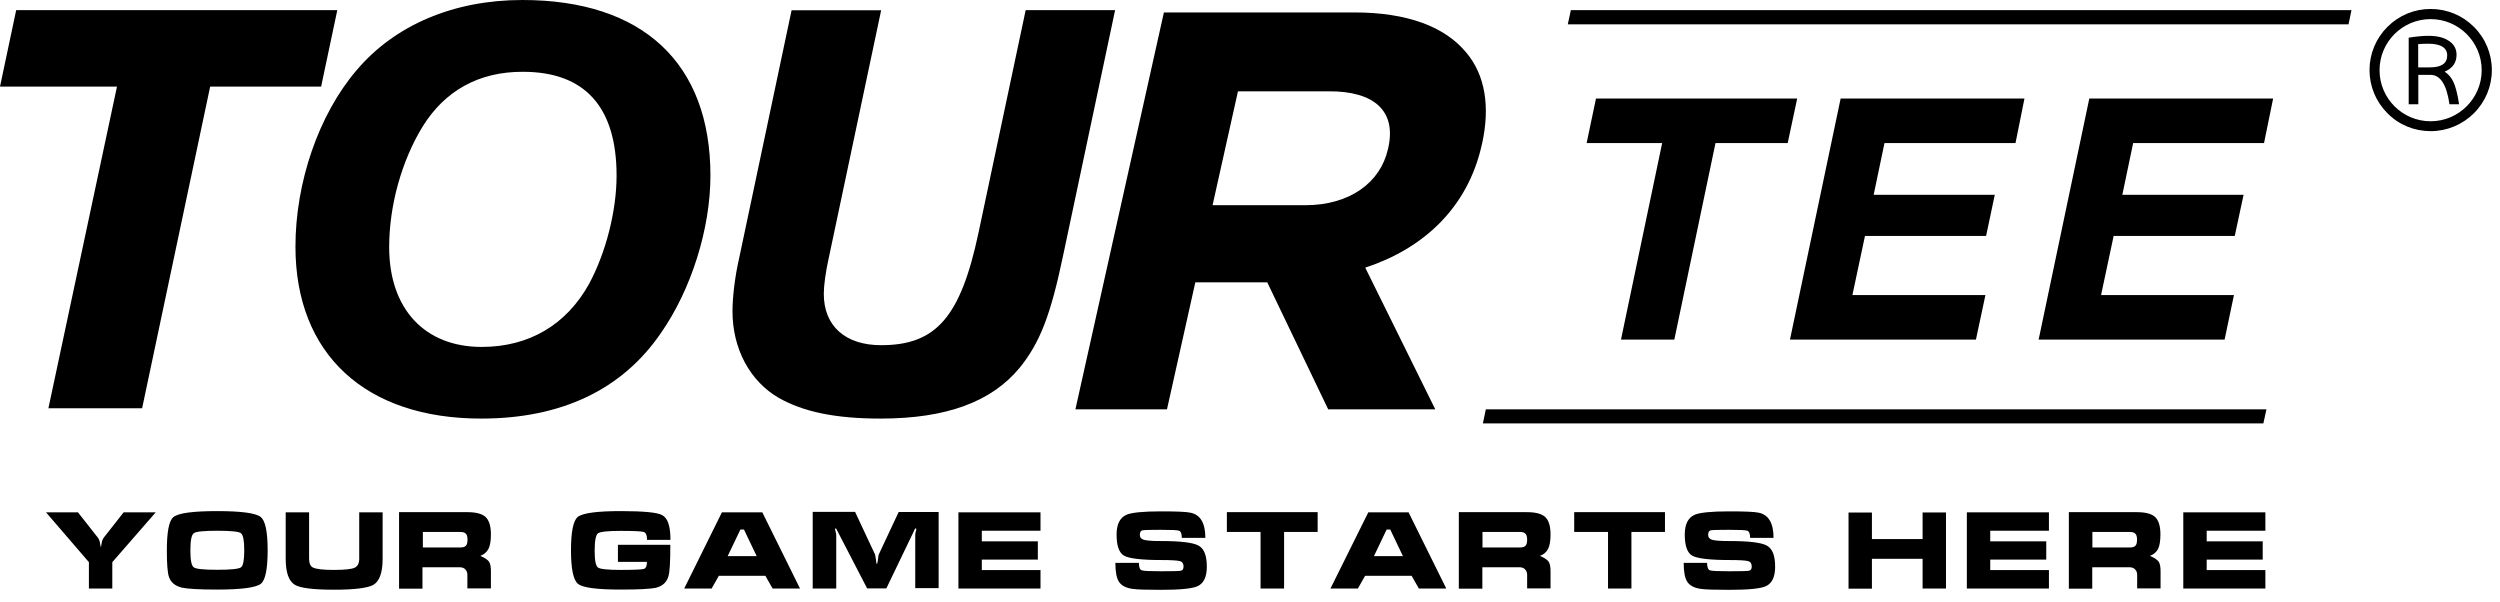
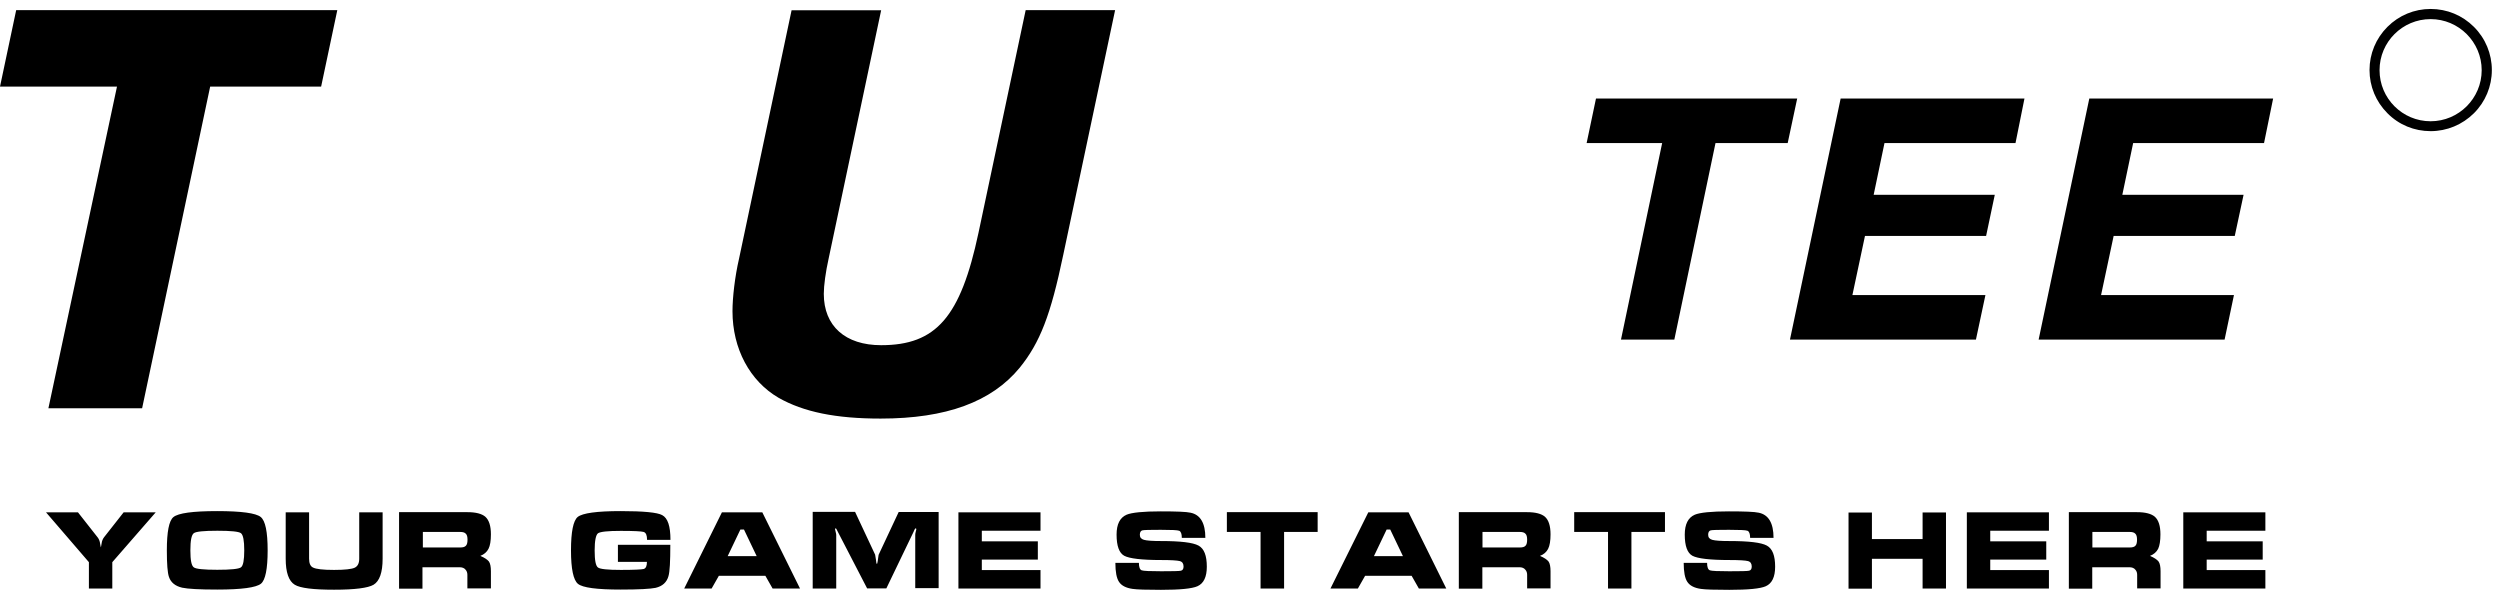
<svg xmlns="http://www.w3.org/2000/svg" width="187" height="45" viewBox="0 0 187 45" fill="none">
  <g clip-path="url(#clip0_3_2)">
    <path d="M1.21 0.76L0 6.48H8.75L3.62 30.54H10.63L15.72 6.48H24.02L25.23 0.76H1.21Z" fill="black" />
-     <path d="M53.14 13.13C53.14 17.1 51.71 21.66 49.43 24.92C46.53 29.16 41.97 31.31 35.99 31.31C27.33 31.31 22.1 26.49 22.1 18.45C22.1 13.63 23.84 8.58 26.65 5.28C29.52 1.87 33.94 0 39.07 0C48.09 0 53.14 4.73 53.14 13.13ZM31.61 9.47C30.05 12.02 29.11 15.36 29.11 18.49C29.11 23.09 31.75 25.95 36.03 25.95C39.56 25.95 42.37 24.3 44.07 21.22C45.32 18.9 46.12 15.77 46.12 13.14C46.12 8 43.75 5.37 39.11 5.37C35.81 5.36 33.27 6.79 31.61 9.47Z" fill="black" />
    <path d="M83.41 0.76L79.53 19.07C78.59 23.58 77.79 25.63 76.27 27.51C74.17 30.06 70.78 31.31 65.87 31.31C62.52 31.31 60.11 30.82 58.23 29.75C56.09 28.5 54.79 26.09 54.79 23.28C54.79 22.25 54.97 20.69 55.28 19.35L59.21 0.77H65.91L61.98 19.35C61.76 20.33 61.62 21.36 61.62 21.98C61.62 24.39 63.23 25.82 65.91 25.82C70.02 25.82 71.85 23.72 73.19 17.42L76.72 0.76H83.41Z" fill="black" />
    <path d="M118.68 10.7H124.33L121.25 25.4H125.24L128.32 10.7H133.72L134.43 7.37H119.38L118.68 10.7Z" fill="black" />
    <path d="M150.76 10.7L151.43 7.37H137.68L133.89 25.4H147.8L148.51 22.07H138.56L139.5 17.65H148.56L149.21 14.57H140.15L140.96 10.7H150.76Z" fill="black" />
    <path d="M152.49 25.4H166.4L167.1 22.07H157.16L158.1 17.65H167.16L167.82 14.57H158.75L159.56 10.7H169.35L170.03 7.37H156.28L152.49 25.4Z" fill="black" />
-     <path d="M110.92 31.67H169.3L169.53 30.62H111.14L110.92 31.67Z" fill="black" />
-     <path d="M117.5 0.76L117.27 1.82H175.67L175.89 0.76H117.5Z" fill="black" />
-     <path d="M101.3 0.93H87.06L80.44 30.62H87.29L89.41 21.12H94.79L99.35 30.62H107.36L102.12 20.02C106.39 18.62 109.78 15.61 110.84 10.82L110.86 10.74C111.48 7.94 111.07 5.6 109.7 3.96C108.09 1.99 105.26 0.93 101.3 0.93ZM103.84 11.07L103.82 11.15C103.26 13.65 100.97 15.35 97.63 15.35H90.7L92.6 6.83H99.41C102.75 6.82 104.47 8.26 103.84 11.07Z" fill="black" />
+     <path d="M110.92 31.67H169.3H111.14L110.92 31.67Z" fill="black" />
    <path d="M185.05 2.01C184.19 1.15 183.04 0.67 181.81 0.67C180.59 0.67 179.44 1.15 178.58 2.01C177.72 2.87 177.24 4.02 177.24 5.24C177.24 6.46 177.72 7.61 178.58 8.47C179.44 9.34 180.59 9.81 181.81 9.81C183.03 9.81 184.18 9.33 185.05 8.47C185.91 7.61 186.39 6.46 186.39 5.24C186.39 4.02 185.91 2.87 185.05 2.01ZM181.81 9.07C179.7 9.07 177.99 7.36 177.99 5.25C177.99 3.14 179.7 1.43 181.81 1.43C183.92 1.43 185.63 3.15 185.63 5.25C185.63 7.35 183.92 9.07 181.81 9.07Z" fill="black" />
-     <path d="M182.86 5.36C183.45 5.11 183.75 4.69 183.75 4.1C183.75 3.66 183.56 3.31 183.18 3.06C182.8 2.8 182.29 2.68 181.64 2.68C181.21 2.68 180.72 2.73 180.17 2.82V7.8H180.89V5.6H181.8C182.54 5.6 183.01 6.33 183.22 7.8H183.94C183.82 7.03 183.68 6.48 183.52 6.14C183.36 5.8 183.14 5.54 182.86 5.36ZM181.76 5.04H180.88V3.3C181.08 3.28 181.33 3.27 181.63 3.27C182.57 3.27 183.05 3.57 183.05 4.15C183.05 4.74 182.62 5.04 181.76 5.04Z" fill="black" />
    <path d="M3.44 38.32L6.65 42.05V44.02H8.4V42.05L11.65 38.32H9.25L7.78 40.19C7.69 40.31 7.62 40.47 7.6 40.65C7.57 40.84 7.55 40.94 7.54 40.94C7.52 40.83 7.5 40.7 7.47 40.56C7.44 40.42 7.38 40.29 7.3 40.19L5.83 38.32H3.44ZM20.02 41.17C20.02 42.56 19.85 43.39 19.52 43.66C19.16 43.95 18.07 44.1 16.25 44.1C14.92 44.1 14.05 44.05 13.63 43.96C13.11 43.84 12.78 43.57 12.64 43.16C12.53 42.85 12.48 42.18 12.48 41.17C12.48 39.78 12.64 38.95 12.97 38.68C13.33 38.38 14.42 38.23 16.24 38.23C18.05 38.23 19.14 38.38 19.5 38.67C19.85 38.95 20.02 39.78 20.02 41.17ZM14.24 41.17C14.24 41.9 14.32 42.32 14.5 42.44C14.66 42.56 15.25 42.62 16.25 42.62C17.26 42.62 17.85 42.56 18.02 42.44C18.19 42.32 18.27 41.9 18.27 41.17C18.27 40.44 18.19 40.01 18.02 39.88C17.86 39.76 17.27 39.7 16.26 39.7C15.25 39.7 14.66 39.76 14.5 39.88C14.32 40.01 14.24 40.44 14.24 41.17ZM28.62 38.32V41.79C28.62 42.82 28.39 43.47 27.94 43.74C27.53 43.98 26.55 44.11 24.99 44.11C23.44 44.11 22.46 43.99 22.05 43.74C21.6 43.47 21.37 42.82 21.37 41.79V38.32H23.12V41.79C23.12 42.14 23.22 42.36 23.41 42.45C23.64 42.57 24.16 42.63 24.99 42.63C25.8 42.63 26.32 42.57 26.54 42.46C26.76 42.35 26.87 42.13 26.87 41.79V38.32H28.62ZM29.87 38.31H34.97C35.6 38.31 36.04 38.43 36.3 38.65C36.58 38.9 36.72 39.34 36.72 39.97C36.72 40.45 36.66 40.82 36.54 41.05C36.42 41.29 36.21 41.47 35.93 41.58C36.25 41.72 36.46 41.86 36.57 42C36.67 42.14 36.72 42.39 36.72 42.73V44.01H34.96V43C34.96 42.85 34.92 42.72 34.83 42.62C34.73 42.49 34.58 42.43 34.38 42.43H31.6V44.03H29.85V38.31H29.87ZM31.63 39.79V40.95H34.44C34.63 40.95 34.77 40.91 34.85 40.82C34.93 40.74 34.97 40.59 34.97 40.37C34.97 40.15 34.93 40 34.84 39.92C34.76 39.83 34.62 39.79 34.43 39.79H31.63ZM50.15 40.38H48.4C48.4 40.04 48.32 39.85 48.15 39.79C47.98 39.74 47.42 39.71 46.44 39.71C45.47 39.71 44.9 39.77 44.73 39.89C44.57 40.01 44.48 40.44 44.48 41.18C44.48 41.91 44.56 42.33 44.73 42.45C44.89 42.57 45.46 42.63 46.44 42.63C47.42 42.63 47.99 42.6 48.15 42.56C48.31 42.51 48.39 42.34 48.39 42.03H46.22V40.75H50.14C50.14 41.99 50.1 42.77 50 43.1C49.87 43.56 49.55 43.85 49.04 43.97C48.66 44.05 47.79 44.1 46.43 44.1C44.64 44.1 43.58 43.96 43.23 43.67C42.89 43.39 42.71 42.56 42.71 41.17C42.71 39.78 42.88 38.95 43.21 38.67C43.57 38.38 44.64 38.23 46.42 38.23C48.13 38.23 49.17 38.33 49.53 38.53C49.95 38.75 50.15 39.36 50.15 40.38ZM54 38.32H57.02L59.84 44.02H57.79L57.25 43.07H53.77L53.23 44.02H51.18L54 38.32ZM55.65 39.61H55.38L54.43 41.6H56.6L55.65 39.61ZM60.79 38.33V44.02H62.55V40.02C62.55 39.97 62.54 39.91 62.52 39.84C62.48 39.67 62.46 39.58 62.46 39.58C62.46 39.54 62.48 39.52 62.51 39.52C62.53 39.52 62.56 39.55 62.58 39.6C62.61 39.65 62.64 39.71 62.67 39.78L64.86 44.01H66.3L68.33 39.79C68.35 39.74 68.38 39.68 68.41 39.61C68.44 39.55 68.47 39.52 68.49 39.52C68.52 39.52 68.54 39.54 68.54 39.58C68.54 39.6 68.53 39.66 68.5 39.76C68.47 39.86 68.46 39.95 68.46 40.01V43.99H70.21V38.3H67.22L65.72 41.5C65.69 41.71 65.66 41.87 65.65 41.99C65.63 42.12 65.61 42.18 65.59 42.18C65.56 42.18 65.54 42.07 65.52 41.86C65.49 41.65 65.47 41.53 65.46 41.49L63.96 38.29H60.79V38.33ZM71.69 44.02V38.32H77.83V39.7H73.44V40.49H77.63V41.86H73.44V42.64H77.83V44.02H71.69ZM86.86 42.73C87.71 42.73 88.2 42.72 88.33 42.69C88.46 42.66 88.53 42.56 88.53 42.38C88.53 42.16 88.44 42.02 88.25 41.97C88.06 41.92 87.6 41.89 86.86 41.89C85.4 41.89 84.48 41.78 84.09 41.57C83.71 41.36 83.52 40.83 83.52 39.99C83.52 39.21 83.77 38.72 84.27 38.5C84.65 38.34 85.5 38.25 86.82 38.25C87.99 38.25 88.74 38.28 89.05 38.35C89.79 38.5 90.16 39.13 90.16 40.23H88.4C88.4 39.93 88.33 39.75 88.2 39.7C88.07 39.65 87.61 39.63 86.82 39.63C86.03 39.63 85.57 39.64 85.45 39.67C85.33 39.7 85.26 39.81 85.26 40C85.26 40.2 85.36 40.32 85.57 40.38C85.78 40.44 86.2 40.47 86.85 40.47C88.3 40.47 89.23 40.58 89.65 40.81C90.07 41.04 90.27 41.56 90.27 42.39C90.27 43.15 90.04 43.64 89.57 43.85C89.17 44.03 88.26 44.12 86.84 44.12C85.75 44.12 85.05 44.1 84.72 44.05C84.22 43.98 83.88 43.8 83.7 43.52C83.52 43.25 83.43 42.78 83.43 42.1H85.19C85.19 42.42 85.26 42.61 85.4 42.66C85.54 42.71 86.03 42.73 86.86 42.73ZM91.77 39.79V38.31H98.56V39.79H96.05V44.02H94.29V39.79H91.77ZM102.35 38.32H105.36L108.18 44.02H106.13L105.59 43.07H102.11L101.57 44.02H99.52L102.35 38.32ZM103.99 39.61H103.72L102.77 41.6H104.94L103.99 39.61ZM109.13 38.31H114.23C114.86 38.31 115.3 38.43 115.56 38.65C115.84 38.9 115.98 39.34 115.98 39.97C115.98 40.45 115.92 40.82 115.8 41.05C115.68 41.29 115.48 41.47 115.19 41.58C115.51 41.72 115.72 41.86 115.83 42C115.93 42.14 115.98 42.39 115.98 42.73V44.01H114.23V43C114.23 42.85 114.19 42.72 114.1 42.62C114 42.49 113.85 42.43 113.66 42.43H110.88V44.03H109.12V38.31H109.13ZM110.89 39.79V40.95H113.7C113.89 40.95 114.03 40.91 114.11 40.82C114.19 40.74 114.23 40.59 114.23 40.37C114.23 40.15 114.19 40 114.1 39.92C114.02 39.83 113.88 39.79 113.69 39.79H110.89ZM117.75 39.79V38.31H124.54V39.79H122.03V44.02H120.28V39.79H117.75ZM129.36 42.73C130.21 42.73 130.7 42.72 130.83 42.69C130.96 42.66 131.03 42.56 131.03 42.38C131.03 42.16 130.94 42.02 130.75 41.97C130.57 41.92 130.1 41.89 129.36 41.89C127.9 41.89 126.98 41.78 126.59 41.57C126.21 41.36 126.02 40.83 126.02 39.99C126.02 39.21 126.27 38.72 126.77 38.5C127.15 38.34 128 38.25 129.32 38.25C130.49 38.25 131.24 38.28 131.55 38.35C132.29 38.5 132.66 39.13 132.66 40.23H130.91C130.91 39.93 130.84 39.75 130.71 39.7C130.58 39.65 130.12 39.63 129.33 39.63C128.54 39.63 128.08 39.64 127.96 39.67C127.84 39.7 127.77 39.81 127.77 40C127.77 40.2 127.87 40.32 128.08 40.38C128.29 40.44 128.71 40.47 129.36 40.47C130.81 40.47 131.74 40.58 132.16 40.81C132.58 41.04 132.78 41.56 132.78 42.39C132.78 43.15 132.55 43.64 132.08 43.85C131.68 44.03 130.77 44.12 129.35 44.12C128.26 44.12 127.56 44.1 127.23 44.05C126.73 43.98 126.39 43.8 126.21 43.52C126.03 43.25 125.94 42.78 125.94 42.1H127.69C127.69 42.42 127.76 42.61 127.9 42.66C128.04 42.71 128.52 42.73 129.36 42.73ZM140.02 38.33V40.32H143.81V38.33H145.56V44.02H143.81V41.8H140.02V44.03H138.27V38.34H140.02V38.33ZM147.12 44.02V38.32H153.26V39.7H148.87V40.49H153.06V41.86H148.87V42.64H153.26V44.02H147.12ZM154.75 38.31H159.85C160.48 38.31 160.92 38.43 161.18 38.65C161.46 38.9 161.6 39.34 161.6 39.97C161.6 40.45 161.54 40.82 161.43 41.05C161.31 41.29 161.1 41.47 160.82 41.58C161.14 41.72 161.35 41.86 161.46 42C161.56 42.14 161.61 42.39 161.61 42.73V44.01H159.86V43C159.86 42.85 159.82 42.72 159.73 42.62C159.63 42.49 159.48 42.43 159.28 42.43H156.5V44.03H154.75V38.31ZM156.51 39.79V40.95H159.32C159.51 40.95 159.65 40.91 159.73 40.82C159.81 40.74 159.85 40.59 159.85 40.37C159.85 40.15 159.81 40 159.72 39.92C159.64 39.83 159.5 39.79 159.31 39.79H156.51ZM163.31 44.02V38.32H169.45V39.7H165.06V40.49H169.25V41.86H165.06V42.64H169.45V44.02H163.31Z" fill="black" />
  </g>
  <defs>
    <clipPath id="clip0_3_2">
      <rect width="186.39" height="44.11" fill="white" />
    </clipPath>
  </defs>
</svg>